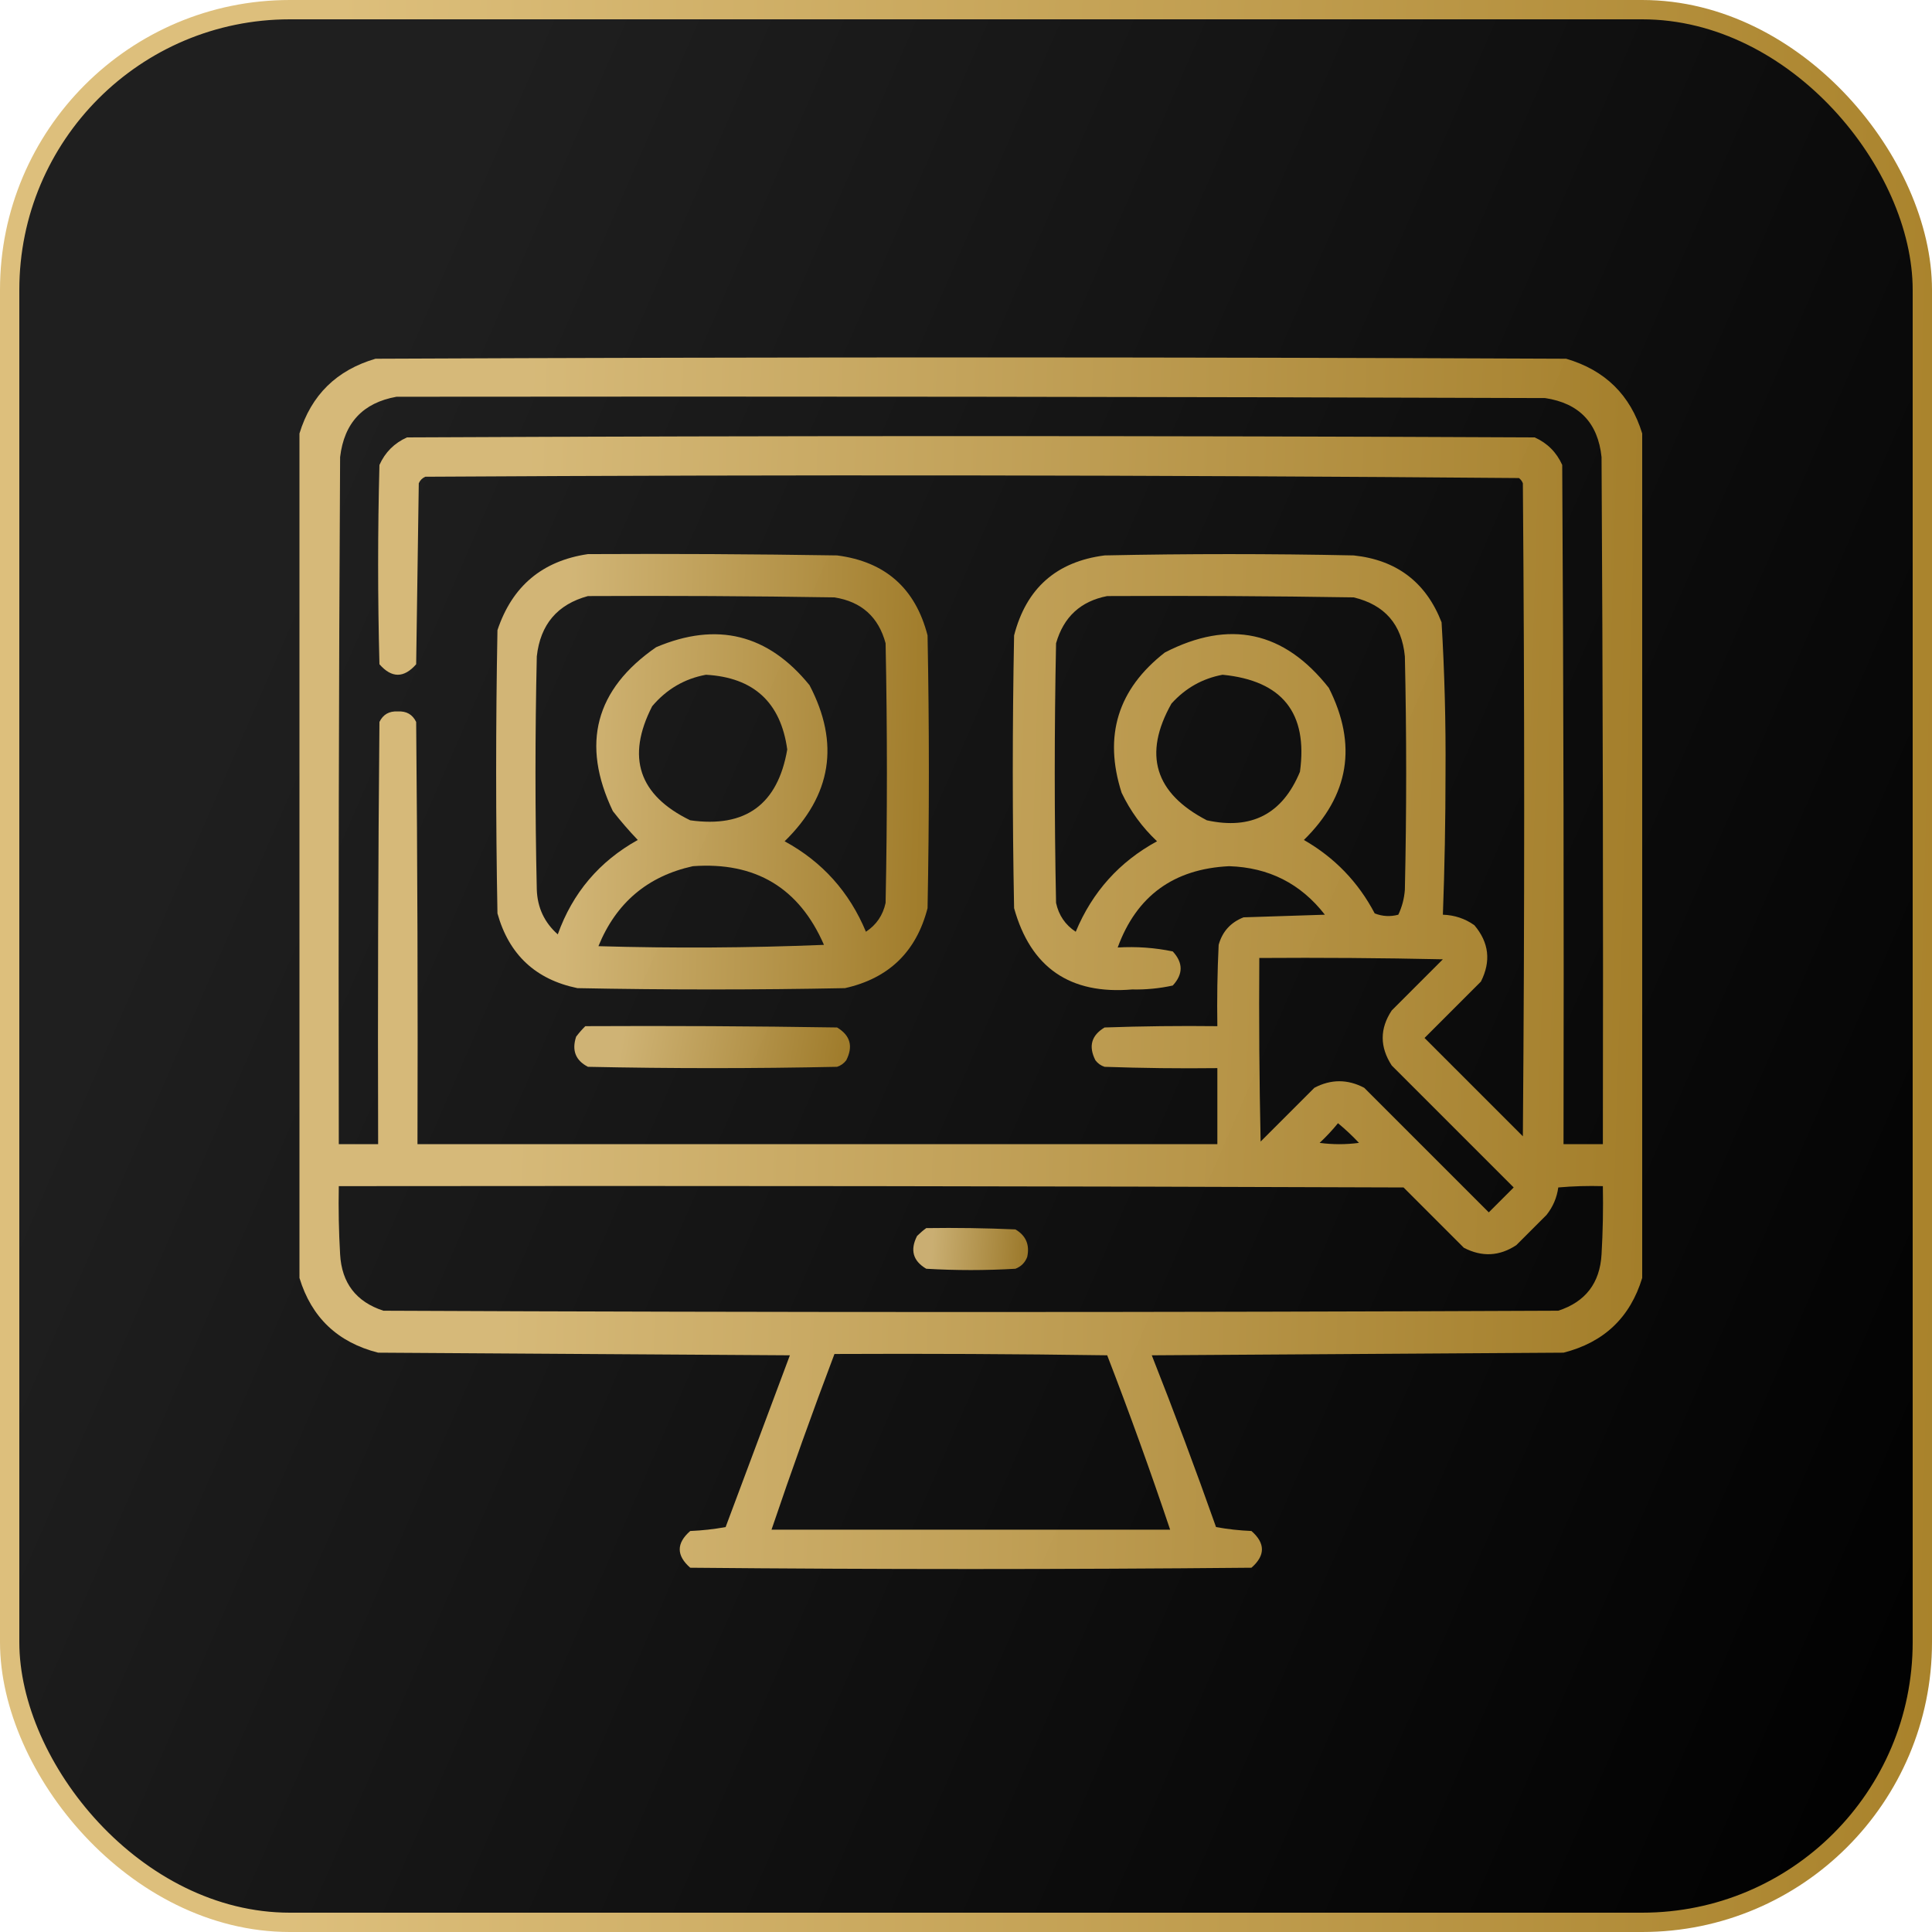
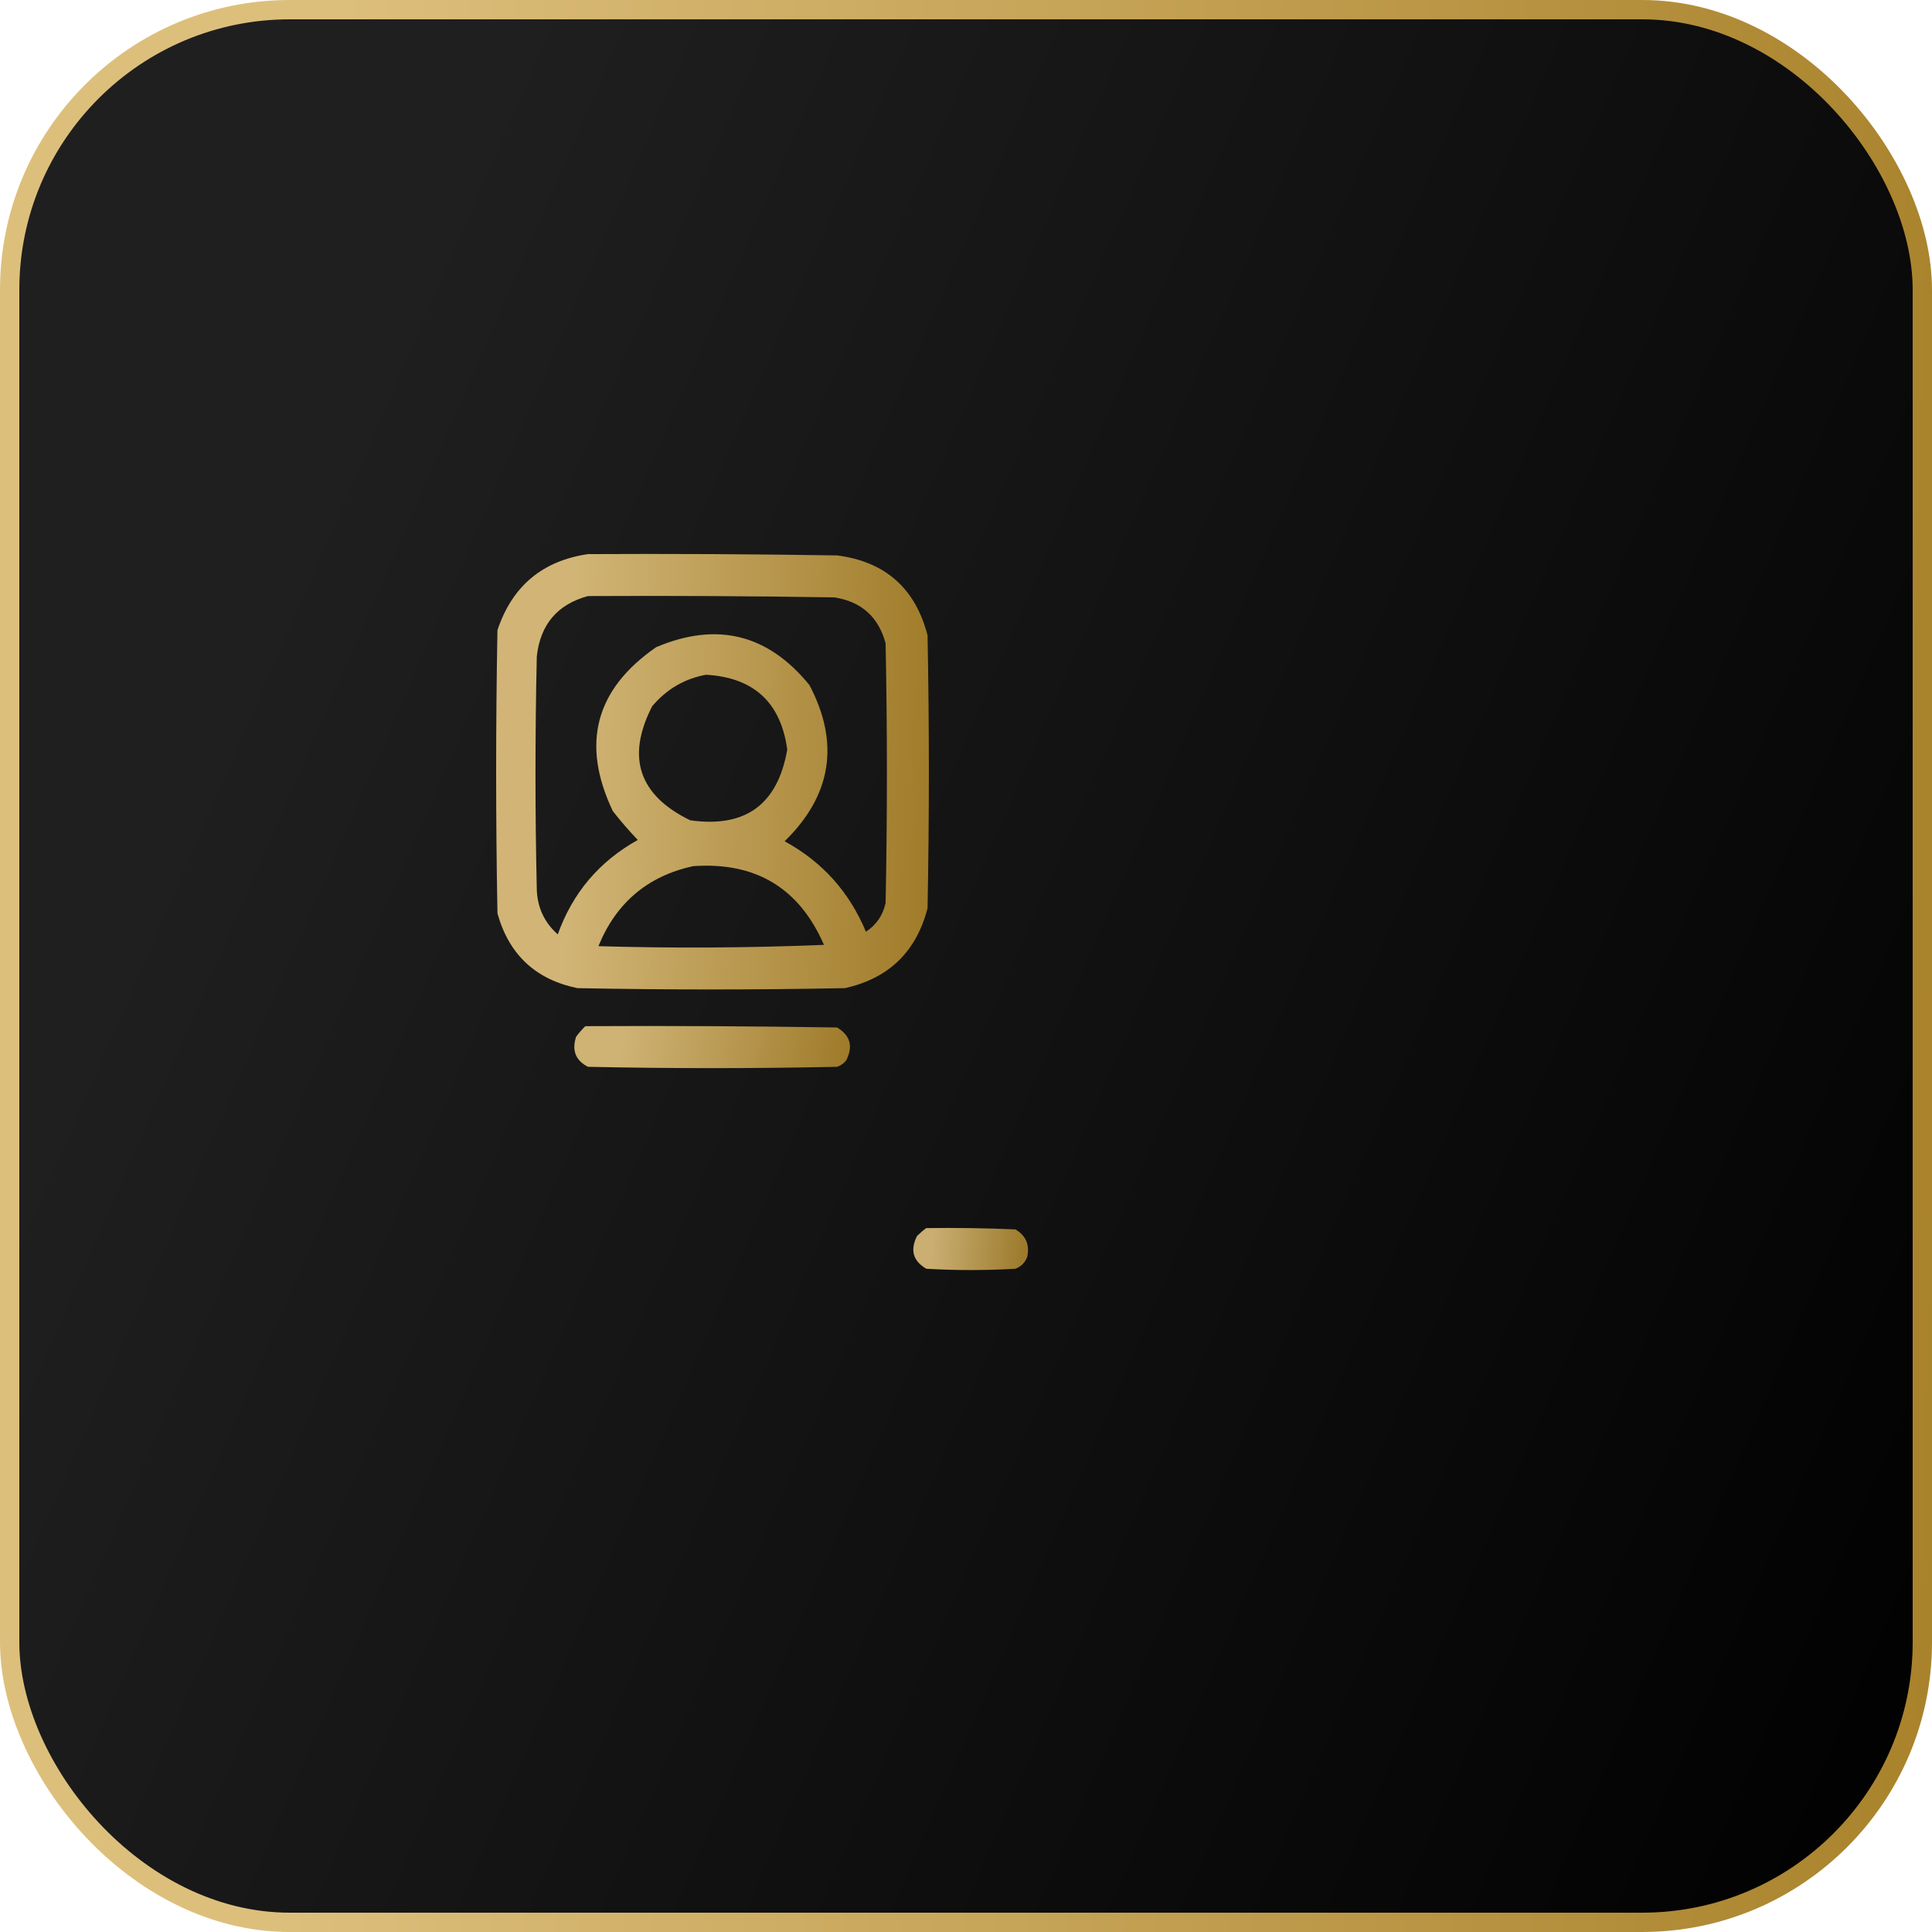
<svg xmlns="http://www.w3.org/2000/svg" width="200" height="200" viewBox="0 0 200 200" fill="none">
  <rect x="1" y="1" width="198" height="198" rx="29" fill="url(#paint0_linear_205_84)" />
-   <path opacity="0.964" fill-rule="evenodd" clip-rule="evenodd" d="M170 44.873C170 74.012 170 103.152 170 132.291C168.755 136.386 166.04 138.965 161.855 140.028C147.648 140.119 133.44 140.209 119.232 140.3C121.555 146.181 123.772 152.108 125.884 158.082C127.082 158.3 128.304 158.436 129.549 158.489C130.997 159.756 130.997 161.023 129.549 162.29C110.183 162.471 90.817 162.471 71.451 162.29C70.003 161.023 70.003 159.756 71.451 158.489C72.696 158.436 73.918 158.3 75.116 158.082C77.335 152.15 79.552 146.223 81.768 140.3C67.56 140.209 53.352 140.119 39.145 140.028C34.96 138.965 32.245 136.386 31 132.291C31 103.152 31 74.012 31 44.873C32.218 40.896 34.842 38.317 38.873 37.136C79.958 36.955 121.042 36.955 162.127 37.136C166.158 38.317 168.782 40.896 170 44.873ZM41.045 41.072C80.682 41.027 120.318 41.072 159.955 41.208C163.475 41.741 165.42 43.777 165.792 47.316C165.928 71.026 165.973 94.736 165.928 118.445C164.57 118.445 163.213 118.445 161.855 118.445C161.901 95.007 161.855 71.569 161.72 48.131C161.131 46.819 160.181 45.868 158.869 45.28C119.956 45.099 81.043 45.099 42.131 45.28C40.819 45.868 39.868 46.819 39.28 48.131C39.099 55.008 39.099 61.886 39.28 68.764C40.547 70.212 41.814 70.212 43.081 68.764C43.172 62.52 43.262 56.275 43.352 50.031C43.488 49.715 43.715 49.488 44.031 49.352C81.778 49.127 119.515 49.172 157.24 49.488C157.428 49.631 157.564 49.812 157.647 50.031C157.829 72.564 157.829 95.098 157.647 117.631C154.254 114.237 150.86 110.844 147.467 107.45C149.413 105.504 151.358 103.559 153.304 101.613C154.367 99.51 154.141 97.564 152.625 95.776C151.656 95.091 150.57 94.73 149.367 94.69C149.547 89.823 149.638 84.936 149.639 80.03C149.677 74.813 149.541 69.61 149.231 64.42C147.621 60.279 144.589 57.971 140.137 57.497C131.54 57.316 122.943 57.316 114.346 57.497C109.359 58.139 106.237 60.899 104.979 65.777C104.798 75.189 104.798 84.6 104.979 94.012C106.694 100.168 110.766 102.973 117.196 102.428C118.628 102.459 120.031 102.323 121.404 102.021C122.49 100.844 122.49 99.668 121.404 98.491C119.535 98.104 117.635 97.969 115.703 98.084C117.652 92.749 121.498 89.944 127.241 89.668C131.346 89.797 134.649 91.471 137.15 94.69C134.345 94.781 131.54 94.871 128.734 94.962C127.397 95.485 126.537 96.435 126.155 97.812C126.02 100.616 125.974 103.422 126.02 106.229C122.127 106.183 118.236 106.229 114.346 106.364C112.979 107.182 112.662 108.314 113.396 109.758C113.641 110.084 113.957 110.31 114.346 110.437C118.236 110.572 122.127 110.618 126.02 110.572C126.02 113.197 126.02 115.821 126.02 118.445C98.418 118.445 70.818 118.445 43.217 118.445C43.262 103.875 43.217 89.306 43.081 74.736C42.703 73.958 42.069 73.596 41.181 73.65C40.292 73.596 39.658 73.958 39.28 74.736C39.145 89.306 39.099 103.875 39.145 118.445C37.787 118.445 36.43 118.445 35.072 118.445C35.027 94.736 35.072 71.026 35.208 47.316C35.629 43.774 37.575 41.693 41.045 41.072ZM114.617 61.705C123.124 61.66 131.631 61.705 140.137 61.841C143.353 62.614 145.118 64.65 145.431 67.949C145.612 76.003 145.612 84.057 145.431 92.111C145.363 93.021 145.137 93.881 144.752 94.69C143.923 94.913 143.108 94.868 142.309 94.555C140.603 91.311 138.16 88.777 134.979 86.953C139.673 82.347 140.533 77.098 137.558 71.207C132.931 65.328 127.275 64.106 120.59 67.542C115.715 71.339 114.222 76.181 116.11 82.066C117.017 83.969 118.239 85.643 119.775 87.089C115.883 89.206 113.078 92.328 111.359 96.455C110.278 95.743 109.6 94.748 109.323 93.469C109.142 84.51 109.142 75.551 109.323 66.592C110.103 63.866 111.867 62.237 114.617 61.705ZM126.562 69.85C132.74 70.457 135.409 73.805 134.571 79.894C132.767 84.258 129.555 85.932 124.934 84.917C119.533 82.113 118.312 78.086 121.269 72.836C122.719 71.23 124.483 70.235 126.562 69.85ZM130.363 99.17C136.699 99.125 143.033 99.17 149.367 99.306C147.603 101.07 145.838 102.835 144.073 104.6C142.825 106.482 142.825 108.382 144.073 110.301C148.281 114.509 152.489 118.717 156.697 122.925C155.837 123.785 154.978 124.644 154.118 125.504C149.82 121.206 145.521 116.907 141.223 112.608C139.503 111.704 137.784 111.704 136.064 112.608C134.209 114.463 132.354 116.319 130.499 118.174C130.363 111.84 130.318 105.505 130.363 99.17ZM138.508 116.273C139.267 116.897 139.991 117.575 140.68 118.31C139.322 118.491 137.965 118.491 136.607 118.31C137.297 117.666 137.93 116.987 138.508 116.273ZM35.072 122.789C71.813 122.744 108.554 122.789 145.295 122.925C147.376 125.006 149.458 127.087 151.539 129.169C153.413 130.142 155.223 130.051 156.969 128.897C158.009 127.857 159.05 126.816 160.091 125.775C160.761 124.933 161.168 123.983 161.312 122.925C162.848 122.789 164.387 122.744 165.928 122.789C165.973 125.144 165.928 127.497 165.792 129.848C165.624 132.82 164.131 134.766 161.312 135.685C120.771 135.866 80.229 135.866 39.688 135.685C36.869 134.766 35.376 132.82 35.208 129.848C35.072 127.497 35.027 125.144 35.072 122.789ZM86.383 140.164C95.795 140.119 105.206 140.164 114.617 140.3C116.924 146.271 119.096 152.289 121.133 158.354C107.378 158.354 93.623 158.354 79.867 158.354C81.932 152.251 84.103 146.188 86.383 140.164Z" fill="url(#paint1_linear_205_84)" />
  <path opacity="0.939" fill-rule="evenodd" clip-rule="evenodd" d="M60.863 57.361C69.461 57.316 78.058 57.361 86.654 57.497C91.641 58.139 94.763 60.899 96.02 65.777C96.202 75.189 96.202 84.6 96.02 94.012C94.858 98.523 92.007 101.282 87.469 102.292C78.238 102.473 69.008 102.473 59.777 102.292C55.446 101.4 52.686 98.821 51.497 94.555C51.316 84.781 51.316 75.008 51.497 65.234C53.016 60.682 56.138 58.058 60.863 57.361ZM60.863 61.705C57.699 62.565 55.934 64.646 55.569 67.949C55.388 76.003 55.388 84.057 55.569 92.111C55.638 93.967 56.362 95.505 57.741 96.726C59.276 92.431 62.036 89.174 66.022 86.953C65.111 85.998 64.251 85.002 63.442 83.967C60.127 77.016 61.62 71.36 67.922 66.999C74.216 64.331 79.51 65.643 83.804 70.935C86.949 76.95 86.089 82.335 81.225 87.089C85.117 89.206 87.922 92.328 89.641 96.455C90.722 95.743 91.4 94.748 91.677 93.469C91.858 84.51 91.858 75.551 91.677 66.592C90.944 63.869 89.18 62.285 86.383 61.841C77.877 61.705 69.37 61.66 60.863 61.705ZM73.08 69.85C70.861 70.259 69.006 71.345 67.515 73.107C64.808 78.382 66.121 82.319 71.451 84.917C77.168 85.723 80.516 83.28 81.496 77.587C80.824 72.707 78.018 70.128 73.08 69.85ZM71.723 89.668C67.031 90.706 63.774 93.466 61.949 97.948C69.733 98.174 77.516 98.129 85.297 97.812C82.73 91.911 78.205 89.196 71.723 89.668Z" fill="url(#paint2_linear_205_84)" />
  <path opacity="0.929" fill-rule="evenodd" clip-rule="evenodd" d="M60.592 106.228C69.28 106.183 77.967 106.228 86.654 106.364C88.021 107.182 88.338 108.313 87.605 109.758C87.359 110.084 87.043 110.31 86.654 110.436C78.057 110.618 69.46 110.618 60.863 110.436C59.581 109.775 59.173 108.735 59.642 107.314C59.941 106.921 60.258 106.559 60.592 106.228Z" fill="url(#paint3_linear_205_84)" />
  <path opacity="0.903" fill-rule="evenodd" clip-rule="evenodd" d="M95.885 127.133C98.963 127.087 102.04 127.133 105.115 127.268C106.204 127.907 106.611 128.857 106.337 130.119C106.111 130.707 105.704 131.115 105.115 131.341C102.038 131.522 98.962 131.522 95.885 131.341C94.509 130.531 94.192 129.4 94.934 127.947C95.245 127.639 95.562 127.367 95.885 127.133Z" fill="url(#paint4_linear_205_84)" />
  <rect x="1" y="1" width="198" height="198" rx="29" stroke="url(#paint5_linear_205_84)" stroke-width="2" />
  <defs>
    <linearGradient id="paint0_linear_205_84" x1="54.531" y1="1.55901e-05" x2="250.011" y2="85.037" gradientUnits="userSpaceOnUse">
      <stop stop-color="#1F1F1F" />
      <stop offset="1" />
    </linearGradient>
    <linearGradient id="paint1_linear_205_84" x1="55.347" y1="37" x2="177.864" y2="40.682" gradientUnits="userSpaceOnUse">
      <stop stop-color="#DDBF7C" />
      <stop offset="1" stop-color="#A78028" />
    </linearGradient>
    <linearGradient id="paint2_linear_205_84" x1="59.208" y1="57.344" x2="98.698" y2="58.408" gradientUnits="userSpaceOnUse">
      <stop stop-color="#DDBF7C" />
      <stop offset="1" stop-color="#A78028" />
    </linearGradient>
    <linearGradient id="paint3_linear_205_84" x1="64.452" y1="106.211" x2="88.857" y2="110.542" gradientUnits="userSpaceOnUse">
      <stop stop-color="#DDBF7C" />
      <stop offset="1" stop-color="#A78028" />
    </linearGradient>
    <linearGradient id="paint4_linear_205_84" x1="96.624" y1="127.116" x2="107.044" y2="127.885" gradientUnits="userSpaceOnUse">
      <stop stop-color="#DDBF7C" />
      <stop offset="1" stop-color="#A78028" />
    </linearGradient>
    <linearGradient id="paint5_linear_205_84" x1="35.032" y1="-2.74244e-05" x2="211.344" y2="4.782" gradientUnits="userSpaceOnUse">
      <stop stop-color="#DDBF7C" />
      <stop offset="1" stop-color="#A78028" />
    </linearGradient>
  </defs>
</svg>